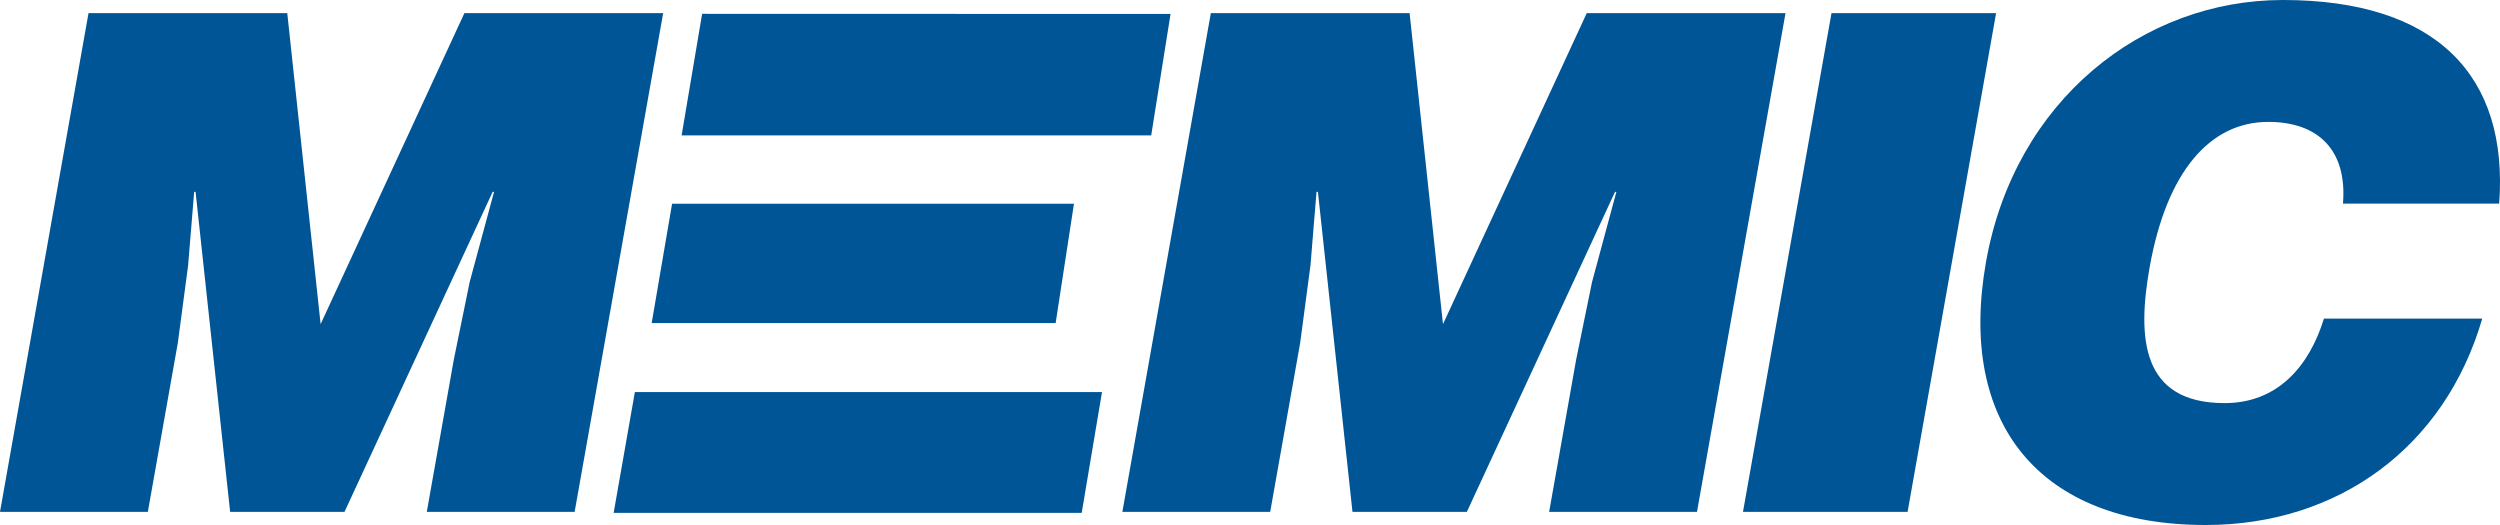
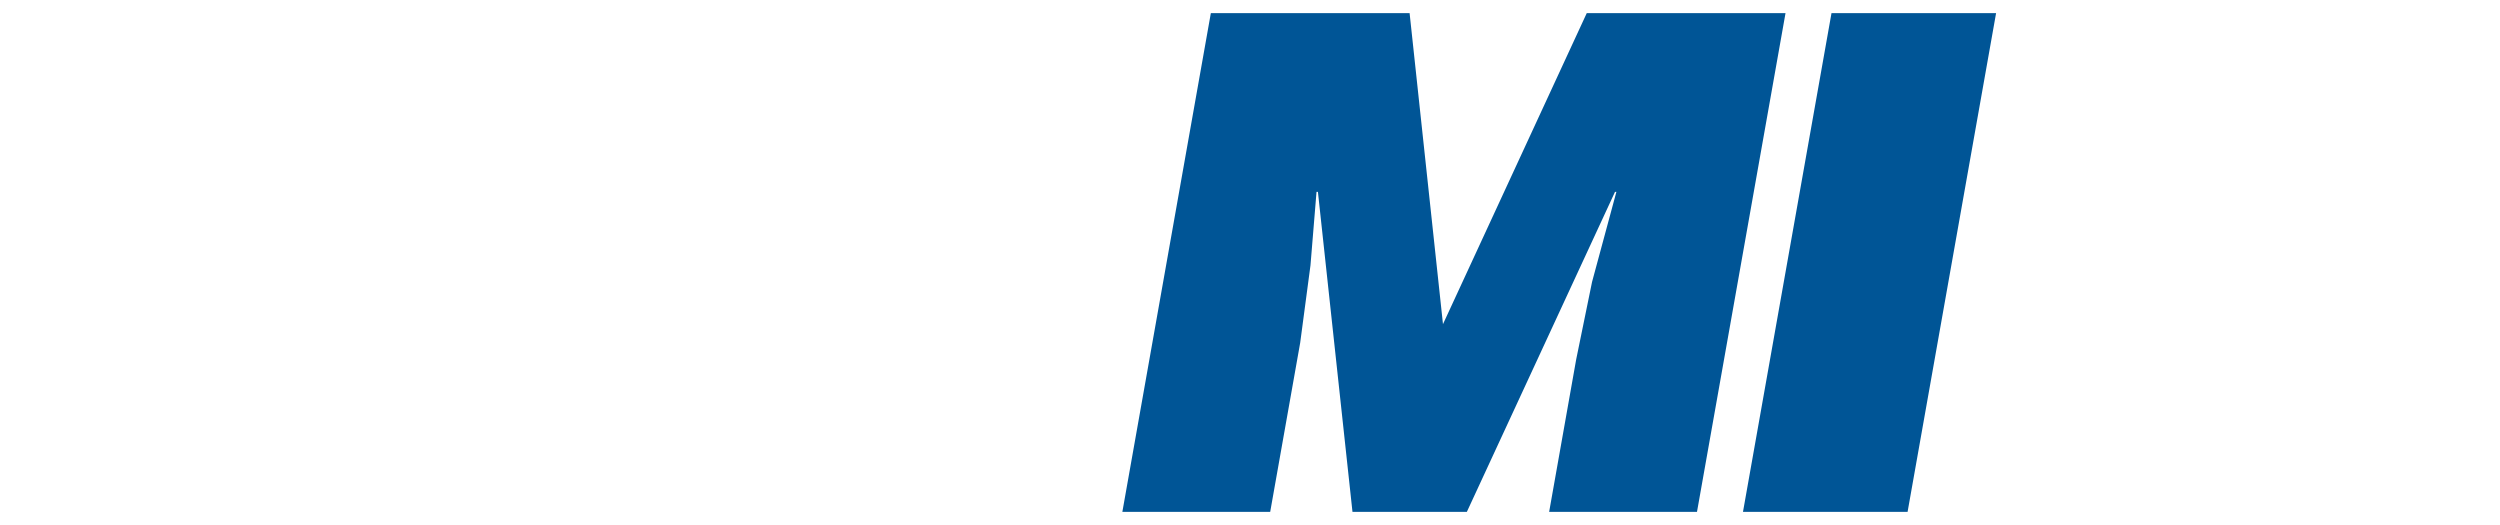
<svg xmlns="http://www.w3.org/2000/svg" width="300" height="63" viewBox="0 0 300 63" fill="none">
-   <path d="M55.728 1.579L38.474 38.896L34.472 1.579H10.621L0 61.423H17.741L21.34 41.142L22.575 31.835L23.3 23.022H23.469L27.616 61.423H41.34L59.119 23.022H59.287L56.364 33.828L54.461 43.137L51.215 61.423H68.956L79.579 1.579H55.728Z" fill="#005596" />
  <path d="M190.409 1.579L173.157 38.898L169.152 1.579H145.301L134.683 61.423H152.424L156.021 41.142L157.258 31.835L157.983 23.022H158.15L162.297 61.423H176.023L193.802 23.022H193.968L191.047 33.828L189.141 43.137L185.898 61.423H203.639L214.262 1.579H190.409Z" fill="#005596" />
  <path d="M219.779 1.578L209.158 61.423L228.91 61.424L239.53 1.579L219.779 1.578Z" fill="#005596" />
-   <path d="M299.901 24.436C301.041 9.059 292.355 0 273.945 0C257.122 0 241.762 12.051 238.324 31.416C234.872 50.866 244.769 63 264.686 63C280.587 63 293.368 53.691 297.87 38.233H278.872C277.102 43.968 273.309 48.372 266.949 48.372C256.905 48.372 256.466 40.477 257.955 32.083C260.006 20.53 265.238 14.628 272.184 14.628C278.377 14.628 281.675 18.202 281.155 24.436H299.901Z" fill="#005596" />
-   <path d="M84.255 1.66L140.466 1.675L138.144 16.248L81.795 16.248L84.255 1.66Z" fill="#005596" />
-   <path d="M76.184 47.05H132.239L129.805 61.543H73.638L76.184 47.05Z" fill="#005596" />
-   <path d="M80.65 24.447H128.876L126.677 38.767H78.201L80.65 24.447Z" fill="#005596" />
</svg>